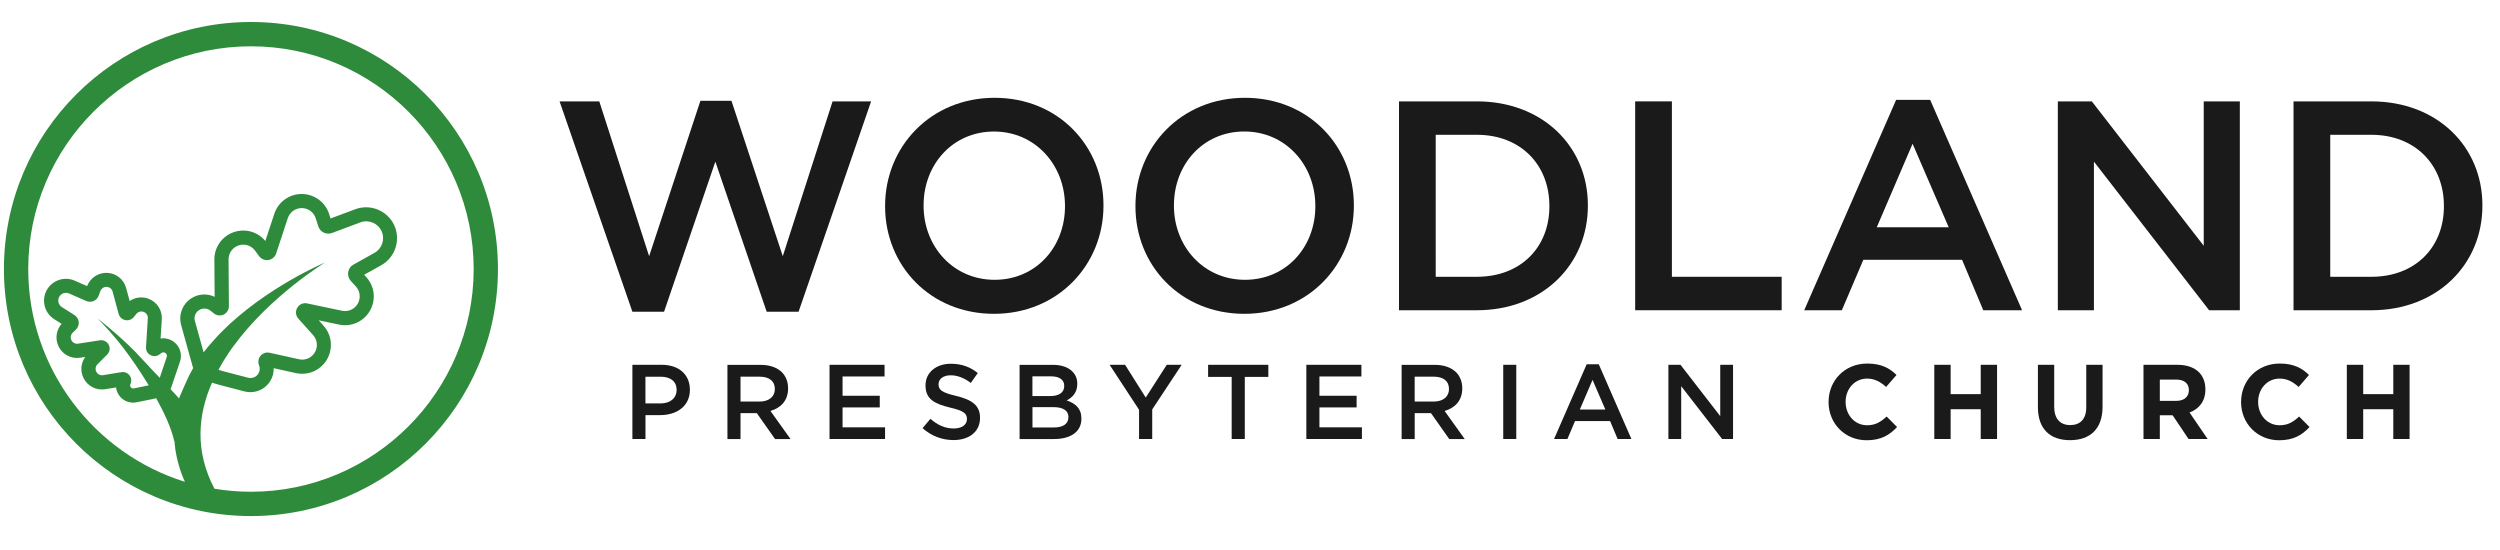
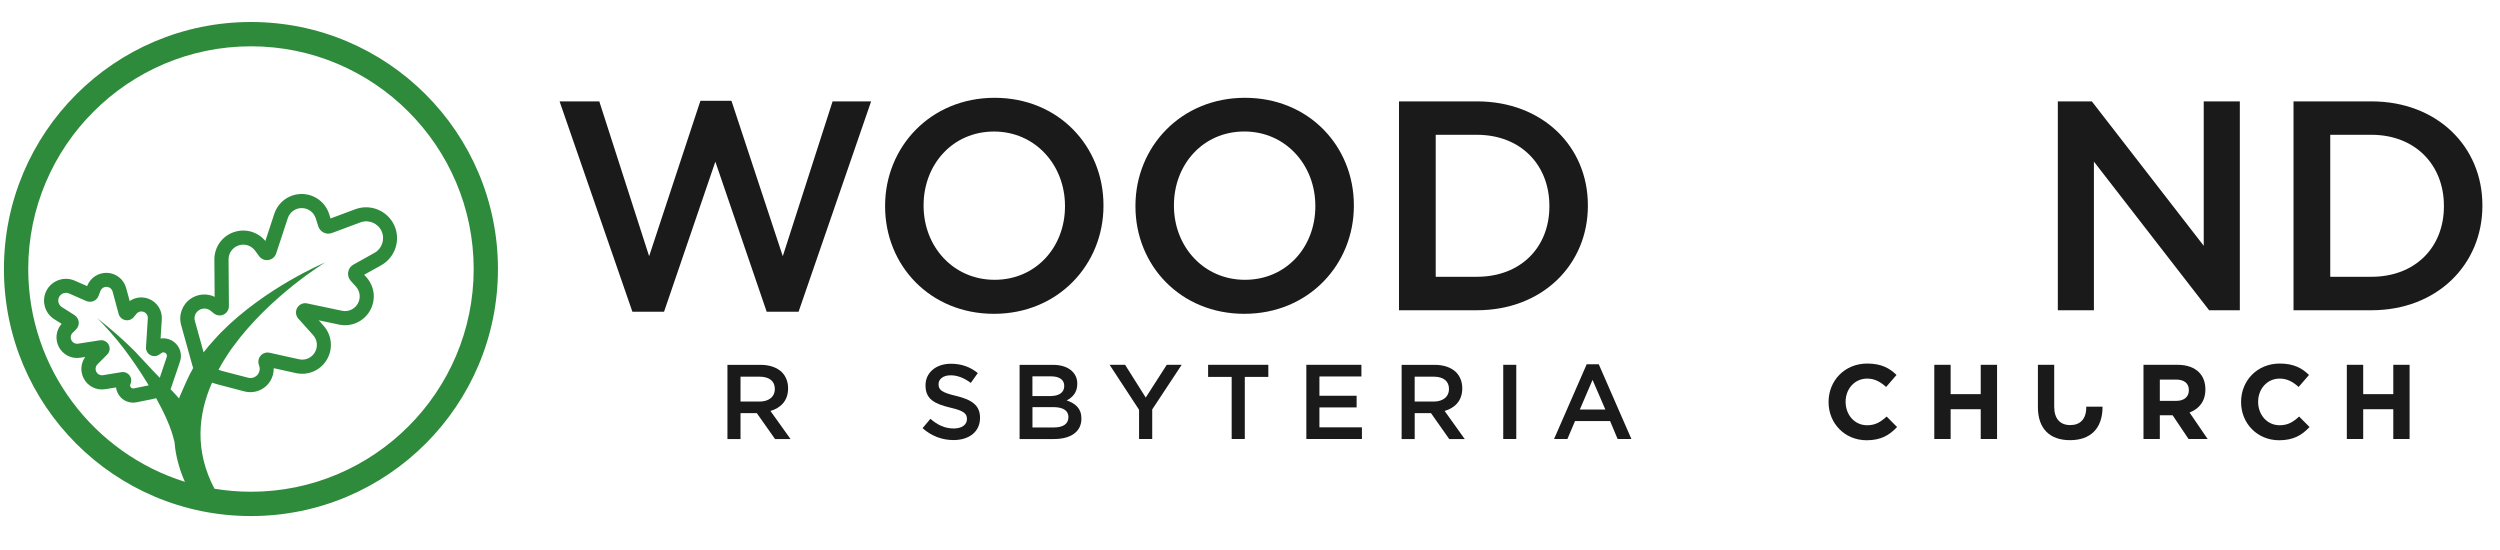
<svg xmlns="http://www.w3.org/2000/svg" version="1.1" id="Layer_1" x="0px" y="0px" viewBox="0 0 636.51 140" style="enable-background:new 0 0 636.51 140;" xml:space="preserve">
  <style type="text/css">
	.st0{fill:#1A1A1A;}
	.st1{fill:#4A8B2C;}
	.st2{fill:#2E8B3C;}
</style>
  <g>
    <g>
      <polygon class="st0" points="211.98,25.81 199.3,65.23 186.23,25.66 178.33,25.66 165.27,65.23 152.58,25.81 142.47,25.81     161.01,79.37 169.07,79.37 182.13,41.16 195.2,79.37 203.32,79.37 221.79,25.81   " />
      <path class="st0" d="M253.23,24.9c-16.34,0-27.88,12.53-27.88,27.5v0.15c0,14.97,11.4,27.35,27.72,27.35    c16.34,0,27.88-12.54,27.88-27.5v-0.15C280.95,37.28,269.55,24.9,253.23,24.9z M271.15,52.55c0,10.33-7.37,18.69-17.92,18.69    c-10.56,0-18.08-8.51-18.08-18.84v-0.15c0-10.33,7.37-18.76,17.92-18.76c10.56,0,18.08,8.58,18.08,18.92V52.55z" />
      <path class="st0" d="M316.82,79.9c16.34,0,27.88-12.54,27.88-27.5v-0.15c0-14.96-11.4-27.35-27.73-27.35    c-16.34,0-27.88,12.53-27.88,27.5v0.15C289.09,67.51,300.49,79.9,316.82,79.9z M298.89,52.24c0-10.33,7.37-18.76,17.92-18.76    c10.56,0,18.08,8.58,18.08,18.92v0.15c0,10.33-7.37,18.69-17.92,18.69s-18.08-8.51-18.08-18.84V52.24z" />
      <path class="st0" d="M404.28,52.4v-0.15c0-14.96-11.54-26.44-28.26-26.44h-19.83v53.18h19.83    C392.73,78.99,404.28,67.36,404.28,52.4z M394.48,52.55c0,10.41-7.29,17.92-18.46,17.92h-10.48V34.32h10.48    c11.17,0,18.46,7.67,18.46,18.08V52.55z" />
-       <polygon class="st0" points="425.67,25.81 416.32,25.81 416.32,78.99 453.62,78.99 453.62,70.47 425.67,70.47   " />
-       <path class="st0" d="M482.76,25.43l-23.4,53.56h9.58l5.47-12.84h25.14l5.4,12.84h9.88l-23.4-53.56H482.76z M477.83,57.87    l9.12-21.27l9.2,21.27H477.83z" />
      <polygon class="st0" points="561.08,62.58 532.59,25.81 523.93,25.81 523.93,78.99 533.12,78.99 533.12,41.15 562.45,78.99     570.27,78.99 570.27,25.81 561.08,25.81   " />
      <path class="st0" d="M603.77,25.81h-19.83v53.18h19.83c16.71,0,28.25-11.62,28.26-26.58v-0.18    C632.02,37.28,620.48,25.81,603.77,25.81z M622.23,52.55c0,10.41-7.29,17.92-18.46,17.92h-10.48V34.32h10.48    c11.17,0,18.46,7.67,18.46,18.08V52.55z" />
-       <path class="st0" d="M168.46,92.88h-7.45v18.89h3.33v-6.08h3.75c4.15,0,7.56-2.21,7.56-6.45V99.2    C175.64,95.39,172.88,92.88,168.46,92.88z M172.27,99.33c0,1.97-1.57,3.38-4.08,3.38h-3.86v-6.8h3.86c2.48,0,4.08,1.16,4.08,3.37    V99.33z" />
      <path class="st0" d="M200.65,98.9v-0.05c0-1.65-0.57-3.05-1.56-4.07c-1.22-1.19-3.08-1.89-5.46-1.89h-8.42v18.89h3.33v-6.59h4.15    l4.64,6.59h3.94l-5.11-7.15C198.79,103.86,200.65,102.01,200.65,98.9z M188.54,102.25V95.9h4.83c2.46,0,3.91,1.11,3.91,3.13v0.05    c0,1.91-1.51,3.16-3.88,3.16H188.54z" />
-       <polygon class="st0" points="214.52,103.73 223.99,103.73 223.99,100.76 214.52,100.76 214.52,95.85 225.21,95.85 225.21,92.88     211.2,92.88 211.2,111.77 225.34,111.77 225.34,108.8 214.52,108.8   " />
      <path class="st0" d="M243.47,100.81c-3.64-0.86-4.51-1.51-4.51-2.97v-0.05c0-1.24,1.14-2.24,3.08-2.24c1.73,0,3.43,0.67,5.13,1.94    l1.78-2.51c-1.91-1.54-4.1-2.37-6.86-2.37c-3.75,0-6.45,2.24-6.45,5.48v0.05c0,3.48,2.27,4.67,6.29,5.64    c3.51,0.81,4.26,1.54,4.26,2.89v0.05c0,1.4-1.29,2.37-3.34,2.37c-2.32,0-4.15-0.89-5.96-2.46l-2,2.38    c2.27,2.02,4.99,3.03,7.88,3.03c3.97,0,6.75-2.11,6.75-5.64v-0.06C249.52,103.22,247.46,101.78,243.47,100.81z" />
      <path class="st0" d="M271.58,101.95c1.4-0.73,2.7-1.94,2.7-4.2v-0.06c0-1.27-0.43-2.29-1.27-3.13c-1.08-1.08-2.78-1.67-4.94-1.67    h-8.48v18.89h8.75c4.21,0,6.99-1.81,6.99-5.18v-0.05C275.34,103.97,273.79,102.71,271.58,101.95z M262.86,95.82h4.78    c2.13,0,3.32,0.92,3.32,2.41v0.05c0,1.73-1.43,2.56-3.56,2.56h-4.54V95.82z M272.02,106.24c0,1.7-1.38,2.59-3.65,2.59h-5.5v-5.18    h5.27c2.62,0,3.89,0.94,3.89,2.53V106.24z" />
      <polygon class="st0" points="291.71,101.22 286.45,92.88 282.51,92.88 290.01,104.33 290.01,111.77 293.36,111.77 293.36,104.24     300.86,92.88 297.06,92.88   " />
      <polygon class="st0" points="307.59,95.96 313.59,95.96 313.59,111.77 316.93,111.77 316.93,95.96 322.92,95.96 322.92,92.88     307.59,92.88   " />
      <polygon class="st0" points="335.93,103.73 345.4,103.73 345.4,100.76 335.93,100.76 335.93,95.85 346.62,95.85 346.62,92.88     332.6,92.88 332.6,111.77 346.75,111.77 346.75,108.8 335.93,108.8   " />
      <path class="st0" d="M372.3,98.9v-0.05c0-1.65-0.57-3.05-1.56-4.07c-1.22-1.19-3.08-1.89-5.46-1.89h-8.42v18.89h3.33v-6.59h4.15    l4.64,6.59h3.94l-5.11-7.15C370.44,103.86,372.3,102.01,372.3,98.9z M360.18,102.25V95.9h4.83c2.46,0,3.91,1.11,3.91,3.13v0.05    c0,1.91-1.51,3.16-3.88,3.16H360.18z" />
      <rect x="382.73" y="92.88" class="st0" width="3.32" height="18.89" />
      <path class="st0" d="M403.98,92.74l-8.31,19.03h3.4l1.94-4.56h8.93l1.91,4.56h3.51l-8.31-19.03H403.98z M402.23,104.27l3.24-7.55    l3.26,7.55H402.23z" />
-       <polygon class="st0" points="437.98,105.95 427.86,92.88 424.78,92.88 424.78,111.77 428.04,111.77 428.04,98.33 438.46,111.77     441.24,111.77 441.24,92.88 437.98,92.88   " />
      <path class="st0" d="M475.38,108.27c-3.24,0-5.48-2.7-5.48-5.94v-0.06c0-3.24,2.29-5.88,5.48-5.88c1.89,0,3.37,0.81,4.83,2.13    l2.65-3.05c-1.75-1.73-3.88-2.91-7.45-2.91c-5.8,0-9.85,4.4-9.85,9.77v0.05c0,5.42,4.13,9.71,9.69,9.71c3.64,0,5.8-1.29,7.75-3.37    l-2.65-2.67C478.86,107.4,477.53,108.27,475.38,108.27z" />
      <polygon class="st0" points="504.3,100.35 496.64,100.35 496.64,92.88 492.48,92.88 492.48,111.77 496.64,111.77 496.64,104.19     504.3,104.19 504.3,111.77 508.46,111.77 508.46,92.88 504.3,92.88   " />
-       <path class="st0" d="M531.17,103.7c0,3-1.54,4.53-4.08,4.53c-2.54,0-4.08-1.59-4.08-4.66V92.88h-4.15v10.79    c0,5.56,3.1,8.4,8.18,8.4c5.07,0,8.28-2.81,8.28-8.53V92.88h-4.15V103.7z" />
+       <path class="st0" d="M531.17,103.7c0,3-1.54,4.53-4.08,4.53c-2.54,0-4.08-1.59-4.08-4.66V92.88h-4.15v10.79    c0,5.56,3.1,8.4,8.18,8.4c5.07,0,8.28-2.81,8.28-8.53h-4.15V103.7z" />
      <path class="st0" d="M561.5,99.17v-0.06c0-1.78-0.57-3.26-1.62-4.32c-1.24-1.24-3.1-1.91-5.51-1.91h-8.63v18.89h4.16v-6.04h3.26    l4.05,6.04h4.86l-4.61-6.75C559.85,104.13,561.5,102.22,561.5,99.17z M557.29,99.39c0,1.59-1.16,2.67-3.18,2.67h-4.21v-5.42h4.13    c2.03,0,3.27,0.92,3.27,2.7V99.39z" />
      <path class="st0" d="M580.41,108.27c-3.24,0-5.48-2.7-5.48-5.94v-0.06c0-3.24,2.29-5.88,5.48-5.88c1.89,0,3.37,0.81,4.83,2.13    l2.64-3.05c-1.75-1.73-3.88-2.91-7.44-2.91c-5.8,0-9.85,4.4-9.85,9.77v0.05c0,5.42,4.13,9.71,9.69,9.71c3.64,0,5.8-1.29,7.74-3.37    l-2.65-2.67C583.89,107.4,582.57,108.27,580.41,108.27z" />
      <polygon class="st0" points="609.34,100.35 601.68,100.35 601.68,92.88 597.51,92.88 597.51,111.77 601.68,111.77 601.68,104.19     609.34,104.19 609.34,111.77 613.49,111.77 613.49,92.88 609.34,92.88   " />
    </g>
    <g>
      <path class="st1" d="M9.21,78.2l0.01,0.02c0-0.01,0-0.03-0.01-0.04L9.21,78.2z" />
      <path class="st1" d="M65.15,93.44c0.08-0.17,0.16-0.34,0.22-0.53l-0.21,0.5C65.16,93.43,65.15,93.43,65.15,93.44z" />
      <path class="st2" d="M63.89,5.6C29.16,5.6,1,33.76,1,68.5s28.16,62.89,62.89,62.89s62.89-28.16,62.89-62.89S98.63,5.6,63.89,5.6z     M50.65,78.98c0.42-0.28,0.91-0.42,1.39-0.42c0.56,0,1.12,0.19,1.58,0.56l0.84,0.68c0.7,0.56,1.69,0.67,2.49,0.28    c0.81-0.39,1.33-1.23,1.33-2.13l-0.09-11.89c-0.01-1.63,1.02-3.07,2.57-3.58c1.54-0.51,3.23,0.03,4.19,1.35l1.02,1.39    c0.55,0.75,1.46,1.12,2.37,0.98c0.92-0.14,1.68-0.78,1.97-1.67l2.96-8.98c0.51-1.54,1.93-2.57,3.55-2.57h0.03    c1.63,0.01,3.05,1.06,3.54,2.62l0.64,2.02c0.22,0.69,0.72,1.27,1.38,1.6c0.65,0.32,1.43,0.36,2.11,0.1l7.23-2.7    c2.09-0.78,4.46,0.19,5.39,2.22c0.94,2.02,0.14,4.46-1.8,5.54l-5.36,2.99c-0.72,0.4-1.21,1.09-1.34,1.91    c-0.13,0.81,0.11,1.62,0.66,2.23l1.3,1.43c1.1,1.2,1.29,2.96,0.48,4.38c-0.81,1.41-2.42,2.14-4.01,1.8l-8.88-1.87    c-1-0.22-2.01,0.24-2.52,1.13c-0.51,0.88-0.39,1.98,0.28,2.74l3.77,4.21c1.09,1.21,1.26,2.97,0.44,4.38    c-0.82,1.41-2.44,2.12-4.03,1.76l-7.5-1.66c-0.86-0.19-1.74,0.11-2.3,0.78c-0.57,0.67-0.71,1.6-0.38,2.41    c0.29,0.7,0.22,1.51-0.19,2.15c-0.55,0.87-1.59,1.28-2.58,1.02l-6.12-1.59l-0.65-0.19c-0.25-0.07-0.52-0.15-0.79-0.23    c0.22-0.4,0.43-0.81,0.67-1.21c0.2-0.34,0.38-0.68,0.59-1.01c0.7-1.09,1.71-2.71,2.46-3.68c9.4-12.91,23.43-21.43,23.43-21.43    s-15.24,6.38-26.53,17.84c-0.84,0.83-2.4,2.64-3.12,3.43c-0.44,0.53-0.87,1.07-1.29,1.61l-2.2-7.95    C49.3,80.71,49.72,79.59,50.65,78.98z M63.89,125.2c-3.16,0-6.26-0.27-9.29-0.77c-5.05-9.61-4.21-18.84-0.62-27    c0.49,0.16,0.97,0.3,1.41,0.43l6.86,1.8c0.5,0.13,1,0.19,1.5,0.19c2,0,3.91-1.01,5.02-2.77c0.64-1.01,0.95-2.18,0.92-3.34    l5.64,1.25c3.12,0.69,6.3-0.7,7.91-3.46c1.61-2.76,1.27-6.21-0.86-8.6l-1.23-1.38l5.16,1.09c3.13,0.66,6.29-0.76,7.88-3.53    c1.59-2.77,1.21-6.22-0.95-8.58l-0.52-0.57l4.34-2.43c3.58-2,5.03-6.47,3.31-10.19c-1.72-3.72-6.07-5.51-9.91-4.07l-6.31,2.35    l-0.34-1.09c-0.96-3.05-3.75-5.11-6.95-5.14h-0.05c-3.17,0-5.97,2.02-6.97,5.04l-2.28,6.92c-1.92-2.32-5.05-3.23-7.94-2.28    c-3.03,1-5.06,3.82-5.04,7.02l0.07,9.48c-1.9-0.91-4.18-0.78-6,0.42c-2.23,1.47-3.25,4.18-2.53,6.76l2.88,10.37    c0.04,0.2,0.12,0.37,0.19,0.56c-0.73,1.29-1.39,2.62-1.98,3.98l-1.43,3.26c-0.05,0.15-0.12,0.34-0.19,0.53    c-0.51-0.6-1.29-1.44-2.17-2.37c0.1-0.19,0.19-0.39,0.24-0.62l2.17-6.4c0.63-1.85-0.01-3.87-1.58-5.04    c-0.99-0.73-2.2-1.01-3.36-0.83l0.31-4.91c0.14-2.27-1.19-4.36-3.31-5.19c-1.65-0.65-3.46-0.42-4.87,0.55l-0.9-3.31    c-0.59-2.2-2.52-3.75-4.8-3.86c-2.26-0.1-4.33,1.24-5.14,3.37l-3.17-1.39c-2.65-1.16-5.79-0.07-7.15,2.49    c-1.36,2.56-0.51,5.77,1.94,7.32l1.89,1.19c-1.41,1.59-1.71,3.87-0.75,5.8c1.02,2.04,3.22,3.18,5.47,2.83l1.29-0.2    c-1.14,1.58-1.31,3.67-0.4,5.44c1.04,2.03,3.26,3.14,5.5,2.77l2.75-0.45c0.07,0.57,0.24,1.12,0.53,1.63    c0.78,1.41,2.25,2.24,3.81,2.24c0.29,0,0.58-0.03,0.87-0.09l3.95-0.79l0.38-0.09c0.21-0.05,0.43-0.1,0.67-0.16    c2.02,3.64,3.9,7.65,4.62,11.02l0-0.35c0.2,2.78,0.79,5.66,1.89,8.66c0.3,0.8,0.56,1.43,0.81,1.96    C23.99,115.47,7.19,93.91,7.19,68.5c0-31.27,25.44-56.71,56.71-56.71S120.6,37.23,120.6,68.5S95.16,125.2,63.89,125.2z     M29.87,86.65c1.06,1.29,2.19,2.75,3.33,4.37c0,0,2.2,3.02,4.67,7.09l-3.81,0.78c-0.34,0.07-0.67-0.09-0.83-0.39    c-0.12-0.22-0.13-0.48-0.02-0.71c0.34-0.72,0.26-1.57-0.22-2.21c-0.41-0.54-1.04-0.86-1.7-0.86c-0.12,0-0.24,0.01-0.35,0.03    l-4.7,0.77c-0.7,0.12-1.4-0.23-1.72-0.87c-0.32-0.63-0.2-1.4,0.3-1.9l2.47-2.48c0.66-0.66,0.82-1.66,0.39-2.48    c-0.41-0.82-1.31-1.28-2.23-1.15l-5.56,0.86c-0.71,0.11-1.39-0.25-1.71-0.88c-0.32-0.64-0.19-1.4,0.32-1.9l0.85-0.84    c0.52-0.5,0.77-1.2,0.69-1.92c-0.08-0.71-0.47-1.34-1.07-1.73l-3.22-2.04c-0.87-0.55-1.17-1.69-0.69-2.59    c0.48-0.91,1.59-1.29,2.53-0.88l4.38,1.92c0.58,0.25,1.26,0.26,1.85,0.01c0.59-0.25,1.05-0.73,1.28-1.33l0.46-1.22    c0.25-0.66,0.9-1.1,1.61-1.06c0.71,0.03,1.31,0.52,1.5,1.21l1.53,5.66c0.22,0.8,0.86,1.41,1.67,1.58    c0.82,0.18,1.66-0.11,2.19-0.76l0.68-0.83c0.45-0.55,1.2-0.74,1.86-0.48c0.66,0.26,1.08,0.91,1.03,1.62l-0.46,7.35    c-0.06,0.82,0.37,1.61,1.11,2.02c0.72,0.39,1.62,0.34,2.28-0.14l0.54-0.39c0.31-0.23,0.73-0.22,1.04,0.01    c0.31,0.23,0.44,0.63,0.31,1l-1.78,5.29c-1.35-1.4-2.59-2.68-3.19-3.37c-1.49-1.54-2.97-3.18-2.97-3.18    c-2.62-2.65-5.81-5.53-9.72-8.59C24.76,81.04,27.02,83.19,29.87,86.65z" />
    </g>
  </g>
</svg>